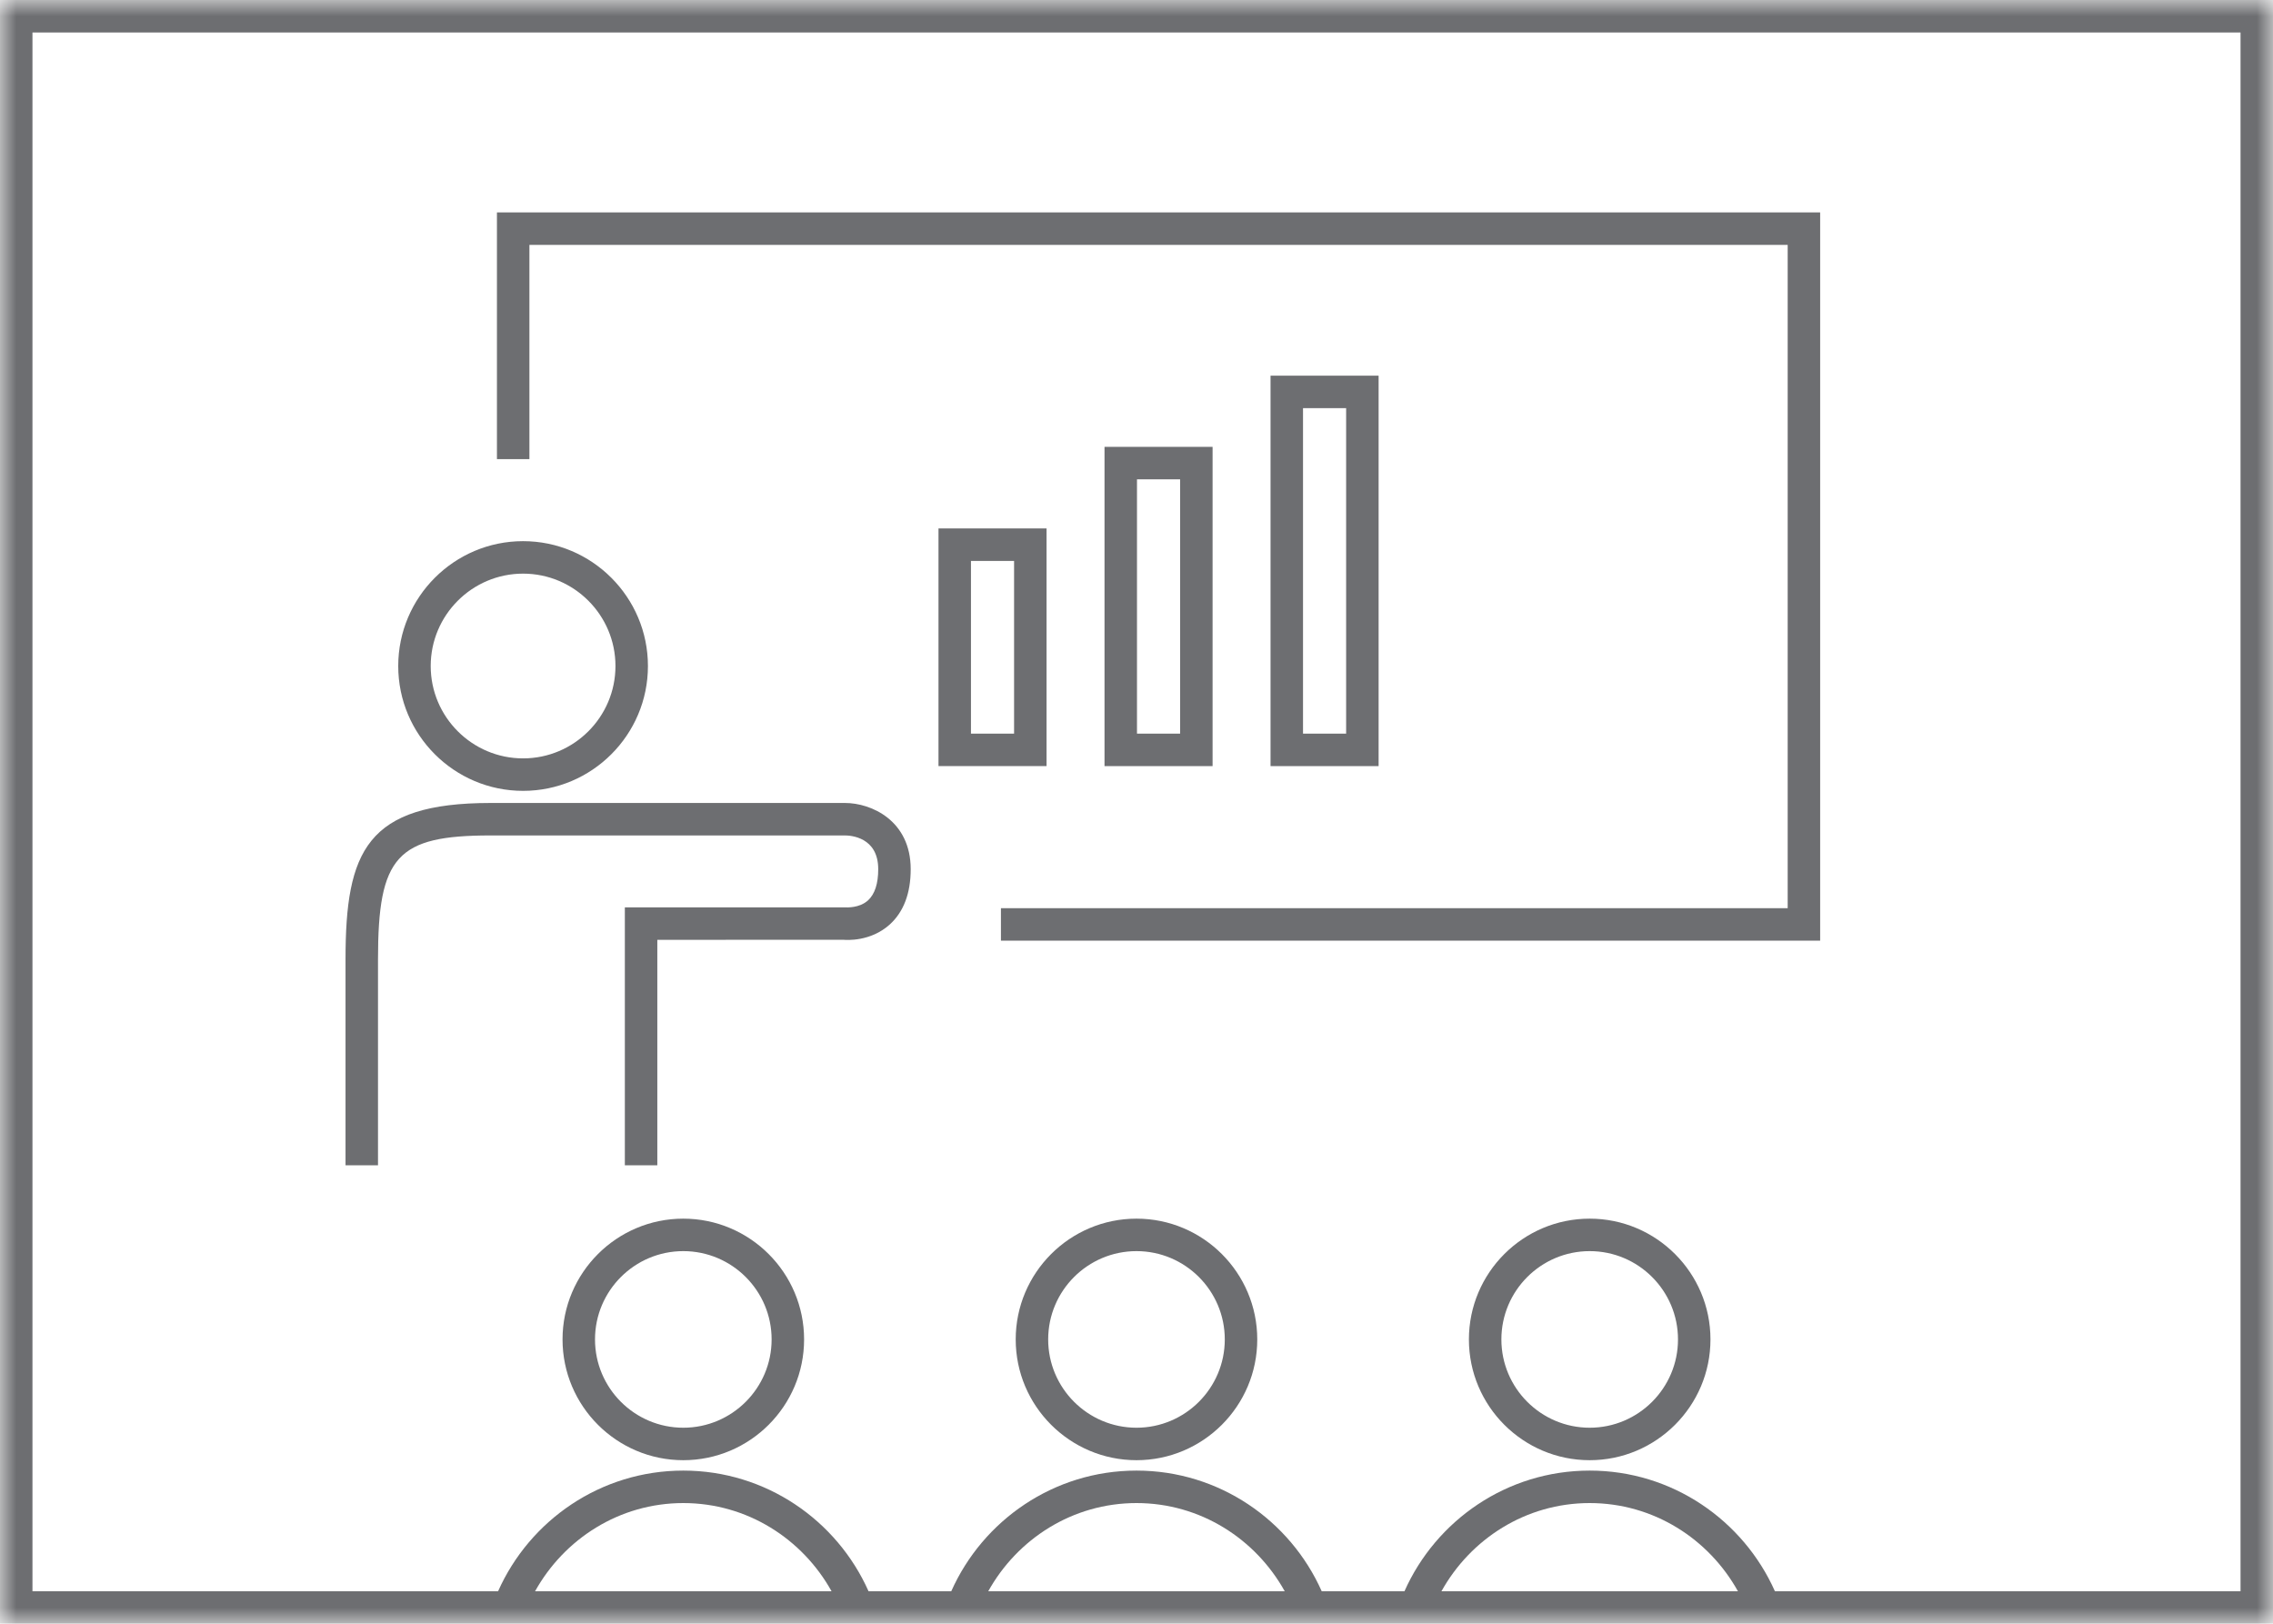
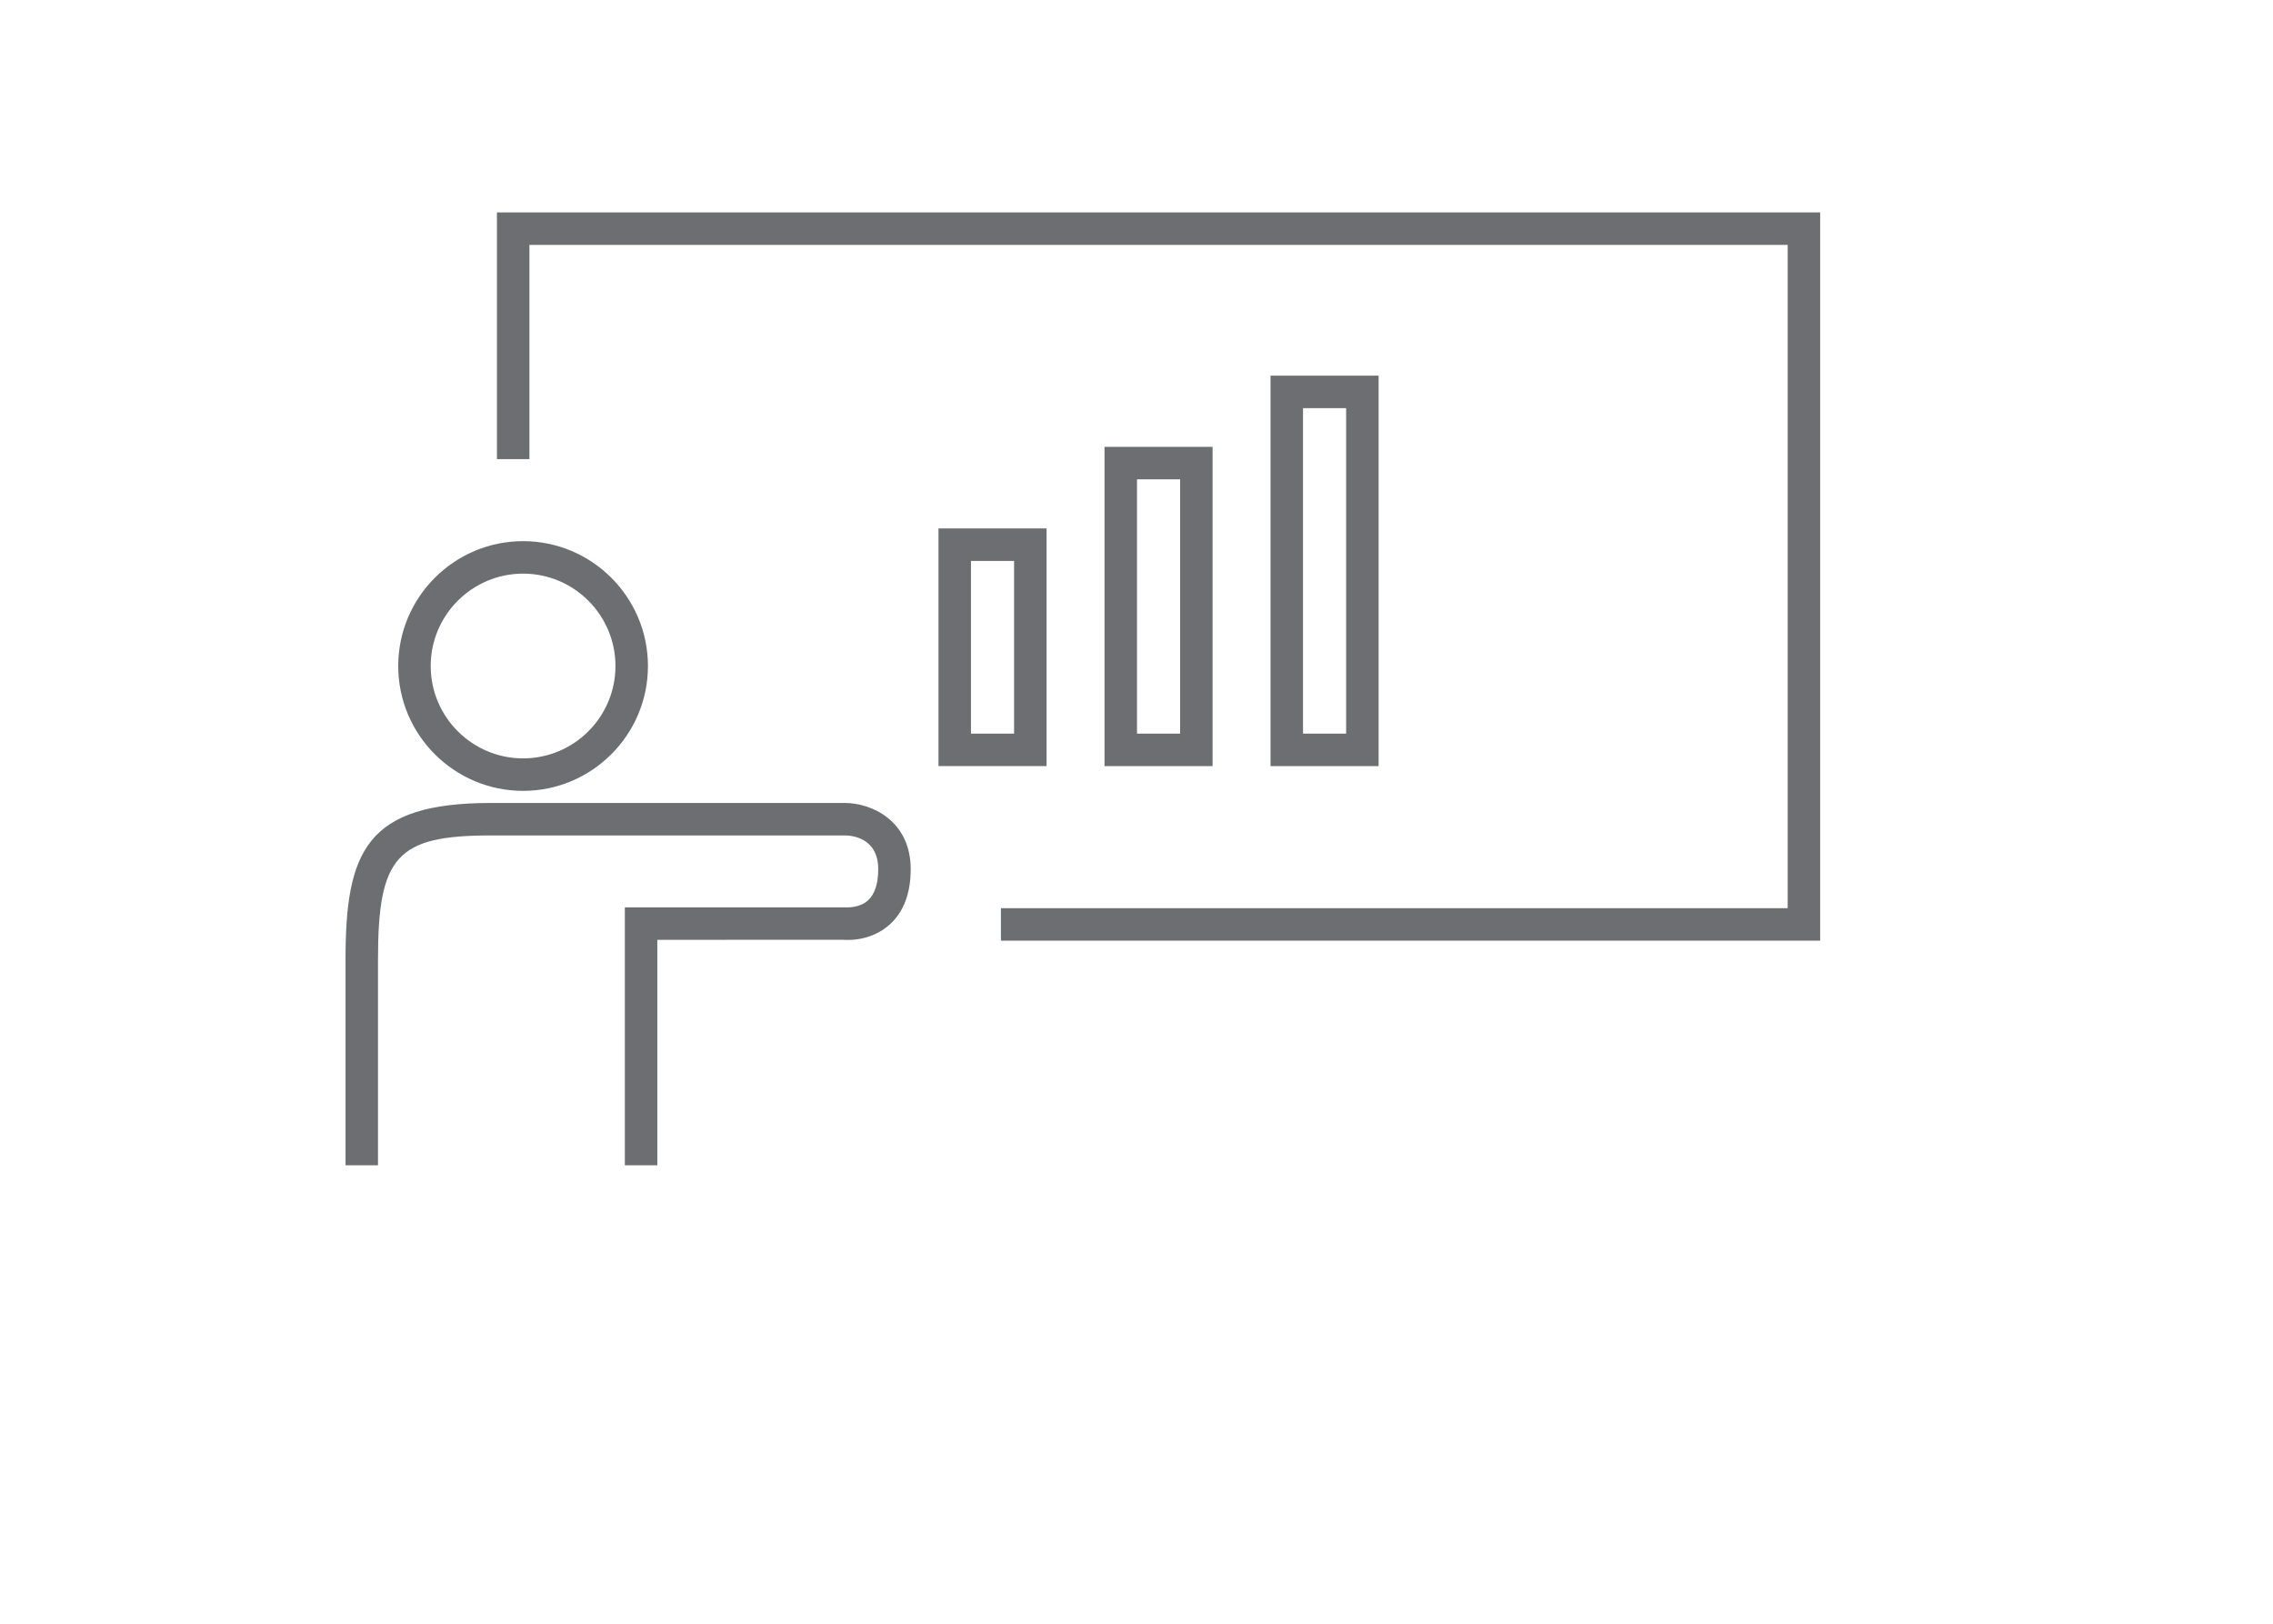
<svg xmlns="http://www.w3.org/2000/svg" xmlns:xlink="http://www.w3.org/1999/xlink" width="70px" height="50px" viewBox="0 0 70 50" version="1.1">
  <title>prezentacija</title>
  <desc>Created with Sketch.</desc>
  <defs>
    <polygon id="path-1" points="0 0 70 0 70 50 0 50" />
    <polygon id="path-3" points="0 50 70 50 70 0 0 0" />
  </defs>
  <g id="Moodle-Plugin_JAUNS" stroke="none" stroke-width="1" fill="none" fill-rule="evenodd">
    <g id="ikonam" transform="translate(-107, -38)">
      <g id="prezentacija" transform="translate(107, 38)">
-         <path d="M21.043,43.964 C19.544,43.964 18.324,42.744 18.324,41.245 C18.324,39.745 19.544,38.526 21.043,38.526 C22.543,38.526 23.763,39.745 23.763,41.245 C23.763,42.744 22.543,43.964 21.043,43.964 M21.043,37.526 C18.992,37.526 17.324,39.194 17.324,41.245 C17.324,43.296 18.992,44.964 21.043,44.964 C23.094,44.964 24.763,43.296 24.763,41.245 C24.763,39.194 23.094,37.526 21.043,37.526" id="Fill-1" fill="#6D6E71" />
-         <path d="M35,43.964 C33.5,43.964 32.28,42.744 32.28,41.245 C32.28,39.745 33.5,38.526 35,38.526 C36.499,38.526 37.719,39.745 37.719,41.245 C37.719,42.744 36.499,43.964 35,43.964 M35,37.526 C32.949,37.526 31.28,39.194 31.28,41.245 C31.28,43.296 32.949,44.964 35,44.964 C37.051,44.964 38.719,43.296 38.719,41.245 C38.719,39.194 37.051,37.526 35,37.526" id="Fill-3" fill="#6D6E71" />
-         <path d="M48.956,43.964 C47.457,43.964 46.237,42.744 46.237,41.245 C46.237,39.745 47.457,38.526 48.956,38.526 C50.456,38.526 51.676,39.745 51.676,41.245 C51.676,42.744 50.456,43.964 48.956,43.964 M48.956,37.526 C46.905,37.526 45.237,39.194 45.237,41.245 C45.237,43.296 46.905,44.964 48.956,44.964 C51.007,44.964 52.676,43.296 52.676,41.245 C52.676,39.194 51.007,37.526 48.956,37.526" id="Fill-5" fill="#6D6E71" />
        <g id="Group-9">
          <mask id="mask-2" fill="white">
            <use xlink:href="#path-1" />
          </mask>
          <g id="Clip-8" />
-           <path d="M69,49 L54.661,49 C53.688,46.814 51.499,45.284 48.956,45.284 C46.413,45.284 44.225,46.814 43.252,49 L40.704,49 C39.731,46.814 37.543,45.284 35,45.284 C32.457,45.284 30.269,46.814 29.295,49 L26.748,49 C25.775,46.814 23.586,45.284 21.043,45.284 C18.5,45.284 16.312,46.814 15.339,49 L1,49 L1,1 L69,1 L69,49 Z M44.391,49 C45.287,47.39 46.986,46.284 48.956,46.284 C50.927,46.284 52.627,47.39 53.522,49 L44.391,49 Z M30.434,49 C31.33,47.39 33.029,46.284 35,46.284 C36.971,46.284 38.67,47.39 39.565,49 L30.434,49 Z M16.478,49 C17.374,47.39 19.073,46.284 21.043,46.284 C23.014,46.284 24.714,47.39 25.609,49 L16.478,49 Z M0,50 L70,50 L70,-0 L0,-0 L0,50 Z" id="Fill-7" fill="#6D6E71" mask="url(#mask-2)" />
        </g>
        <path d="M16.109,17.664 C17.677,17.664 18.954,18.94 18.954,20.509 C18.954,22.077 17.677,23.353 16.109,23.353 C14.541,23.353 13.264,22.077 13.264,20.509 C13.264,18.94 14.541,17.664 16.109,17.664 M16.109,24.353 C18.229,24.353 19.954,22.629 19.954,20.509 C19.954,18.389 18.229,16.664 16.109,16.664 C13.989,16.664 12.264,18.389 12.264,20.509 C12.264,22.629 13.989,24.353 16.109,24.353" id="Fill-10" fill="#6D6E71" />
        <path d="M11.641,29.54 C11.641,26.367 12.225,25.726 15.11,25.726 L26.022,25.726 C26.193,25.726 27.046,25.775 27.046,26.764 C27.046,27.208 26.942,27.529 26.737,27.72 C26.467,27.971 26.07,27.94 26.022,27.941 L19.243,27.941 L19.243,35.883 L20.243,35.883 L20.243,28.941 L25.972,28.938 C26.058,28.947 26.809,29.004 27.402,28.467 C27.829,28.079 28.046,27.507 28.046,26.764 C28.046,25.269 26.835,24.726 26.022,24.726 L15.11,24.726 C11.287,24.726 10.641,26.211 10.641,29.54 L10.641,35.883 L11.641,35.883 L11.641,29.54 Z" id="Fill-12" fill="#6D6E71" />
        <polygon id="Fill-14" fill="#6D6E71" points="16.304 7.541 55.054 7.541 55.054 27.966 30.825 27.966 30.825 28.966 56.054 28.966 56.054 6.541 15.304 6.541 15.304 14.138 16.304 14.138" />
        <mask id="mask-4" fill="white">
          <use xlink:href="#path-3" />
        </mask>
        <g id="Clip-17" />
        <path d="M29.902,22.591 L31.23,22.591 L31.23,17.273 L29.902,17.273 L29.902,22.591 Z M28.902,23.59 L32.23,23.59 L32.23,16.272 L28.902,16.272 L28.902,23.59 Z" id="Fill-16" fill="#6D6E71" mask="url(#mask-4)" />
-         <path d="M35.015,22.591 L36.343,22.591 L36.343,14.76 L35.015,14.76 L35.015,22.591 Z M34.015,23.591 L37.343,23.591 L37.343,13.76 L34.015,13.76 L34.015,23.591 Z" id="Fill-18" fill="#6D6E71" mask="url(#mask-4)" />
+         <path d="M35.015,22.591 L36.343,22.591 L36.343,14.76 L35.015,14.76 L35.015,22.591 Z M34.015,23.591 L37.343,23.591 L37.343,13.76 L34.015,13.76 L34.015,23.591 " id="Fill-18" fill="#6D6E71" mask="url(#mask-4)" />
        <path d="M40.128,22.591 L41.456,22.591 L41.456,12.568 L40.128,12.568 L40.128,22.591 Z M39.128,23.591 L42.456,23.591 L42.456,11.568 L39.128,11.568 L39.128,23.591 Z" id="Fill-19" fill="#6D6E71" mask="url(#mask-4)" />
      </g>
    </g>
  </g>
</svg>